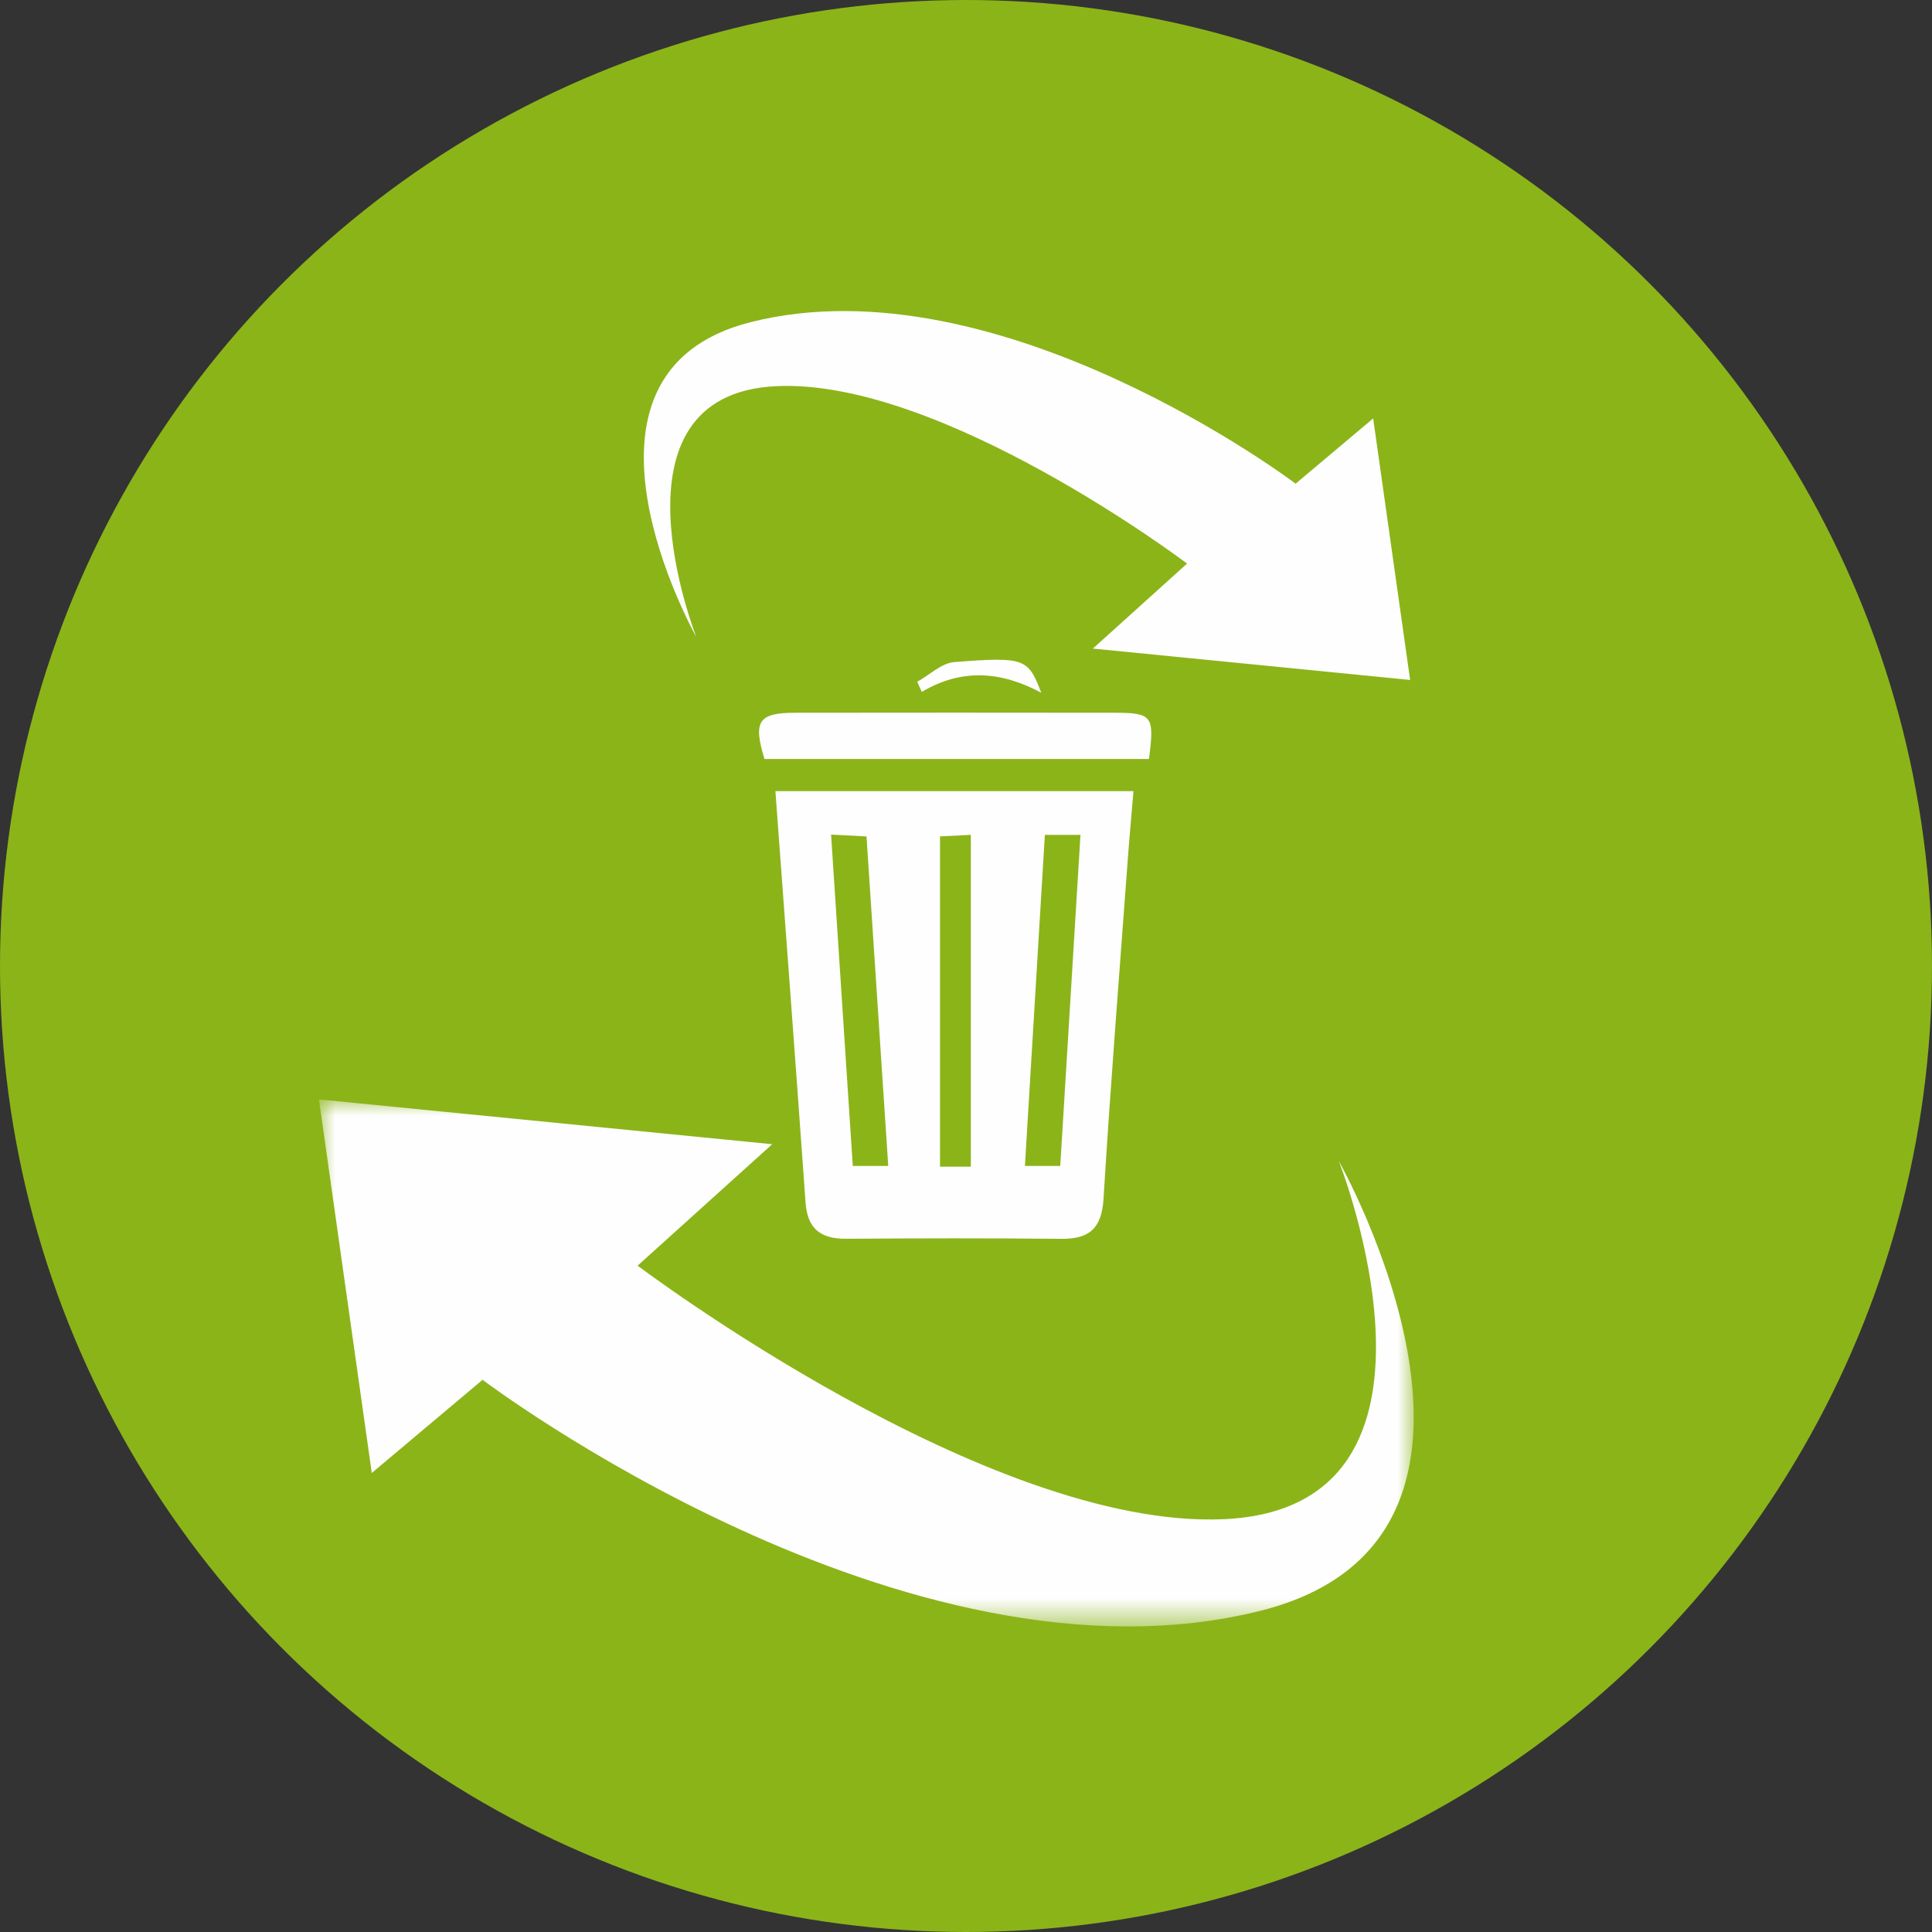
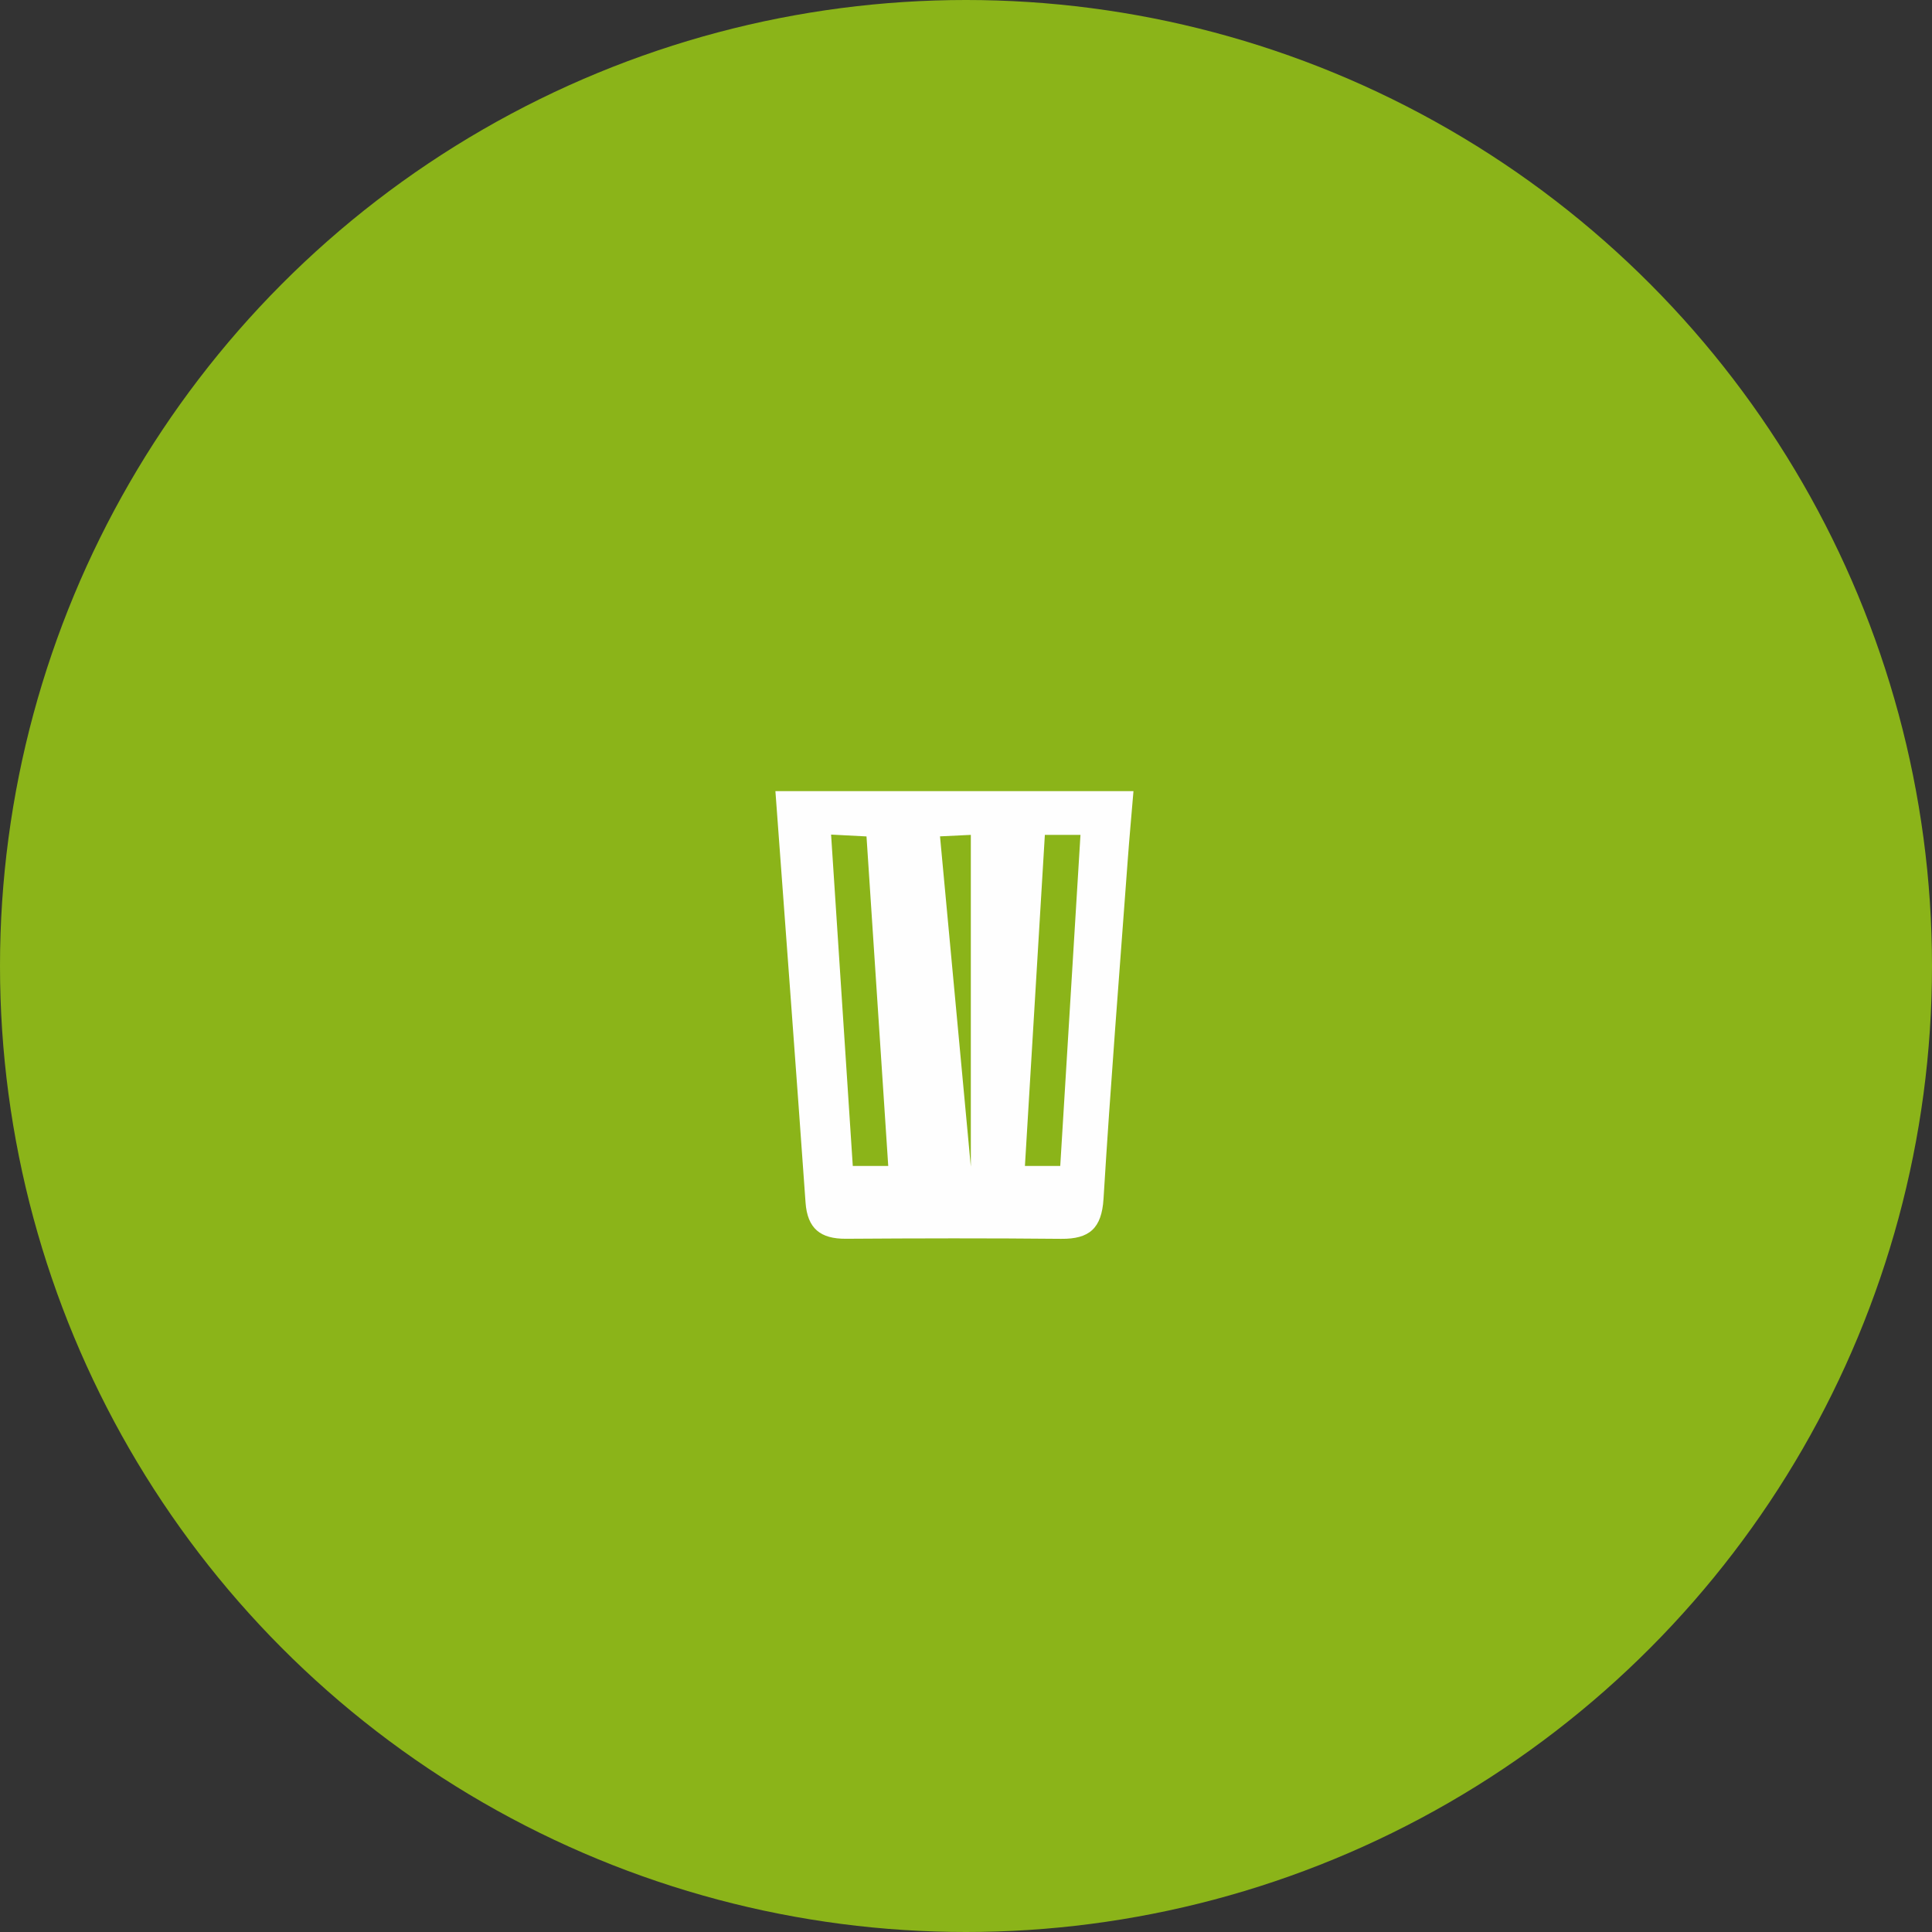
<svg xmlns="http://www.w3.org/2000/svg" xmlns:xlink="http://www.w3.org/1999/xlink" width="60px" height="60px" viewBox="0 0 60 60" version="1.1">
  <rect x="0" y="0" width="60" height="60" fill="#333333" stroke="none" />
  <title>Picto</title>
  <defs>
    <polygon id="path-1" points="0 0 33.998 0 33.998 16.368 0 16.368" />
  </defs>
  <g id="Page-1" stroke="none" stroke-width="1" fill="none" fill-rule="evenodd">
    <g id="ECO-CONCEPTION_CHARTE_DEF--Desk" transform="translate(-735, -2350)">
      <g id="Durabilité-et-économie-circulaire" transform="translate(275, 2046)">
        <g id="Un-papier-et-des-encres-respectueux-de-l’environnement" transform="translate(0, 304)">
          <g id="Picto" transform="translate(460, 0)">
            <circle id="Oval-Copy-6" fill="#8BB419" cx="30" cy="30" r="30" />
            <g id="Group-12" transform="translate(9.906, 9.66)">
-               <path d="M14.175,14.91 L25.295,14.91 C25.232,15.663 25.168,16.355 25.117,17.048 C24.859,20.555 24.579,24.061 24.365,27.57 C24.308,28.492 23.922,28.822 23.046,28.813 C20.818,28.791 18.59,28.796 16.362,28.811 C15.577,28.815 15.169,28.497 15.111,27.686 C14.812,23.475 14.496,19.265 14.175,14.91 L14.175,14.91 Z M22.543,16.268 C22.336,19.71 22.132,23.104 21.924,26.549 L23.021,26.549 C23.232,23.086 23.44,19.69 23.649,16.268 L22.543,16.268 Z M15.904,16.259 C16.134,19.774 16.355,23.142 16.578,26.55 L17.679,26.55 C17.452,23.107 17.23,19.739 17.004,16.316 C16.642,16.297 16.368,16.282 15.904,16.259 L15.904,16.259 Z M20.244,26.572 L20.244,16.268 C19.871,16.286 19.574,16.3 19.287,16.314 L19.287,26.572 L20.244,26.572 Z" id="Fill-1" fill="#FEFEFE" />
-               <path d="M25.776,13.911 L13.835,13.911 C13.476,12.735 13.648,12.477 14.794,12.475 C18.086,12.47 21.379,12.471 24.673,12.475 C25.885,12.475 25.953,12.563 25.776,13.911" id="Fill-3" fill="#FEFEFE" />
-               <path d="M22.431,11.853 C21.161,11.172 19.938,11.104 18.721,11.828 C18.674,11.723 18.626,11.618 18.579,11.513 C18.962,11.302 19.333,10.933 19.729,10.902 C21.925,10.73 22.025,10.79 22.431,11.853" id="Fill-5" fill="#FEFEFE" />
+               <path d="M14.175,14.91 L25.295,14.91 C25.232,15.663 25.168,16.355 25.117,17.048 C24.859,20.555 24.579,24.061 24.365,27.57 C24.308,28.492 23.922,28.822 23.046,28.813 C20.818,28.791 18.59,28.796 16.362,28.811 C15.577,28.815 15.169,28.497 15.111,27.686 C14.812,23.475 14.496,19.265 14.175,14.91 L14.175,14.91 Z M22.543,16.268 C22.336,19.71 22.132,23.104 21.924,26.549 L23.021,26.549 C23.232,23.086 23.44,19.69 23.649,16.268 L22.543,16.268 Z M15.904,16.259 C16.134,19.774 16.355,23.142 16.578,26.55 L17.679,26.55 C17.452,23.107 17.23,19.739 17.004,16.316 C16.642,16.297 16.368,16.282 15.904,16.259 L15.904,16.259 Z M20.244,26.572 L20.244,16.268 C19.871,16.286 19.574,16.3 19.287,16.314 L20.244,26.572 Z" id="Fill-1" fill="#FEFEFE" />
              <g id="Group-9" transform="translate(0, 24.483)">
                <mask id="mask-2" fill="white">
                  <use xlink:href="#path-1" />
                </mask>
                <g id="Clip-8" />
-                 <path d="M0,0 L1.64,11.602 L5.081,8.708 C5.081,8.708 18.221,18.655 29.25,15.878 C38.266,13.607 31.672,1.913 31.672,1.913 C31.672,1.913 35.921,12.674 28.114,13.036 C20.767,13.376 9.896,5.163 9.896,5.163 L14.075,1.392 L0,0 Z" id="Fill-7" fill="#FEFEFE" mask="url(#mask-2)" />
              </g>
-               <path d="M33.887,11.457 L32.739,3.335 L30.331,5.361 C30.331,5.361 21.132,-1.602 13.412,0.343 C7.101,1.932 11.717,10.118 11.717,10.118 C11.717,10.118 8.742,2.584 14.207,2.332 C19.351,2.094 26.96,7.842 26.96,7.842 L24.034,10.482 L33.887,11.457 Z" id="Fill-10" fill="#FEFEFE" />
            </g>
          </g>
        </g>
      </g>
    </g>
  </g>
</svg>